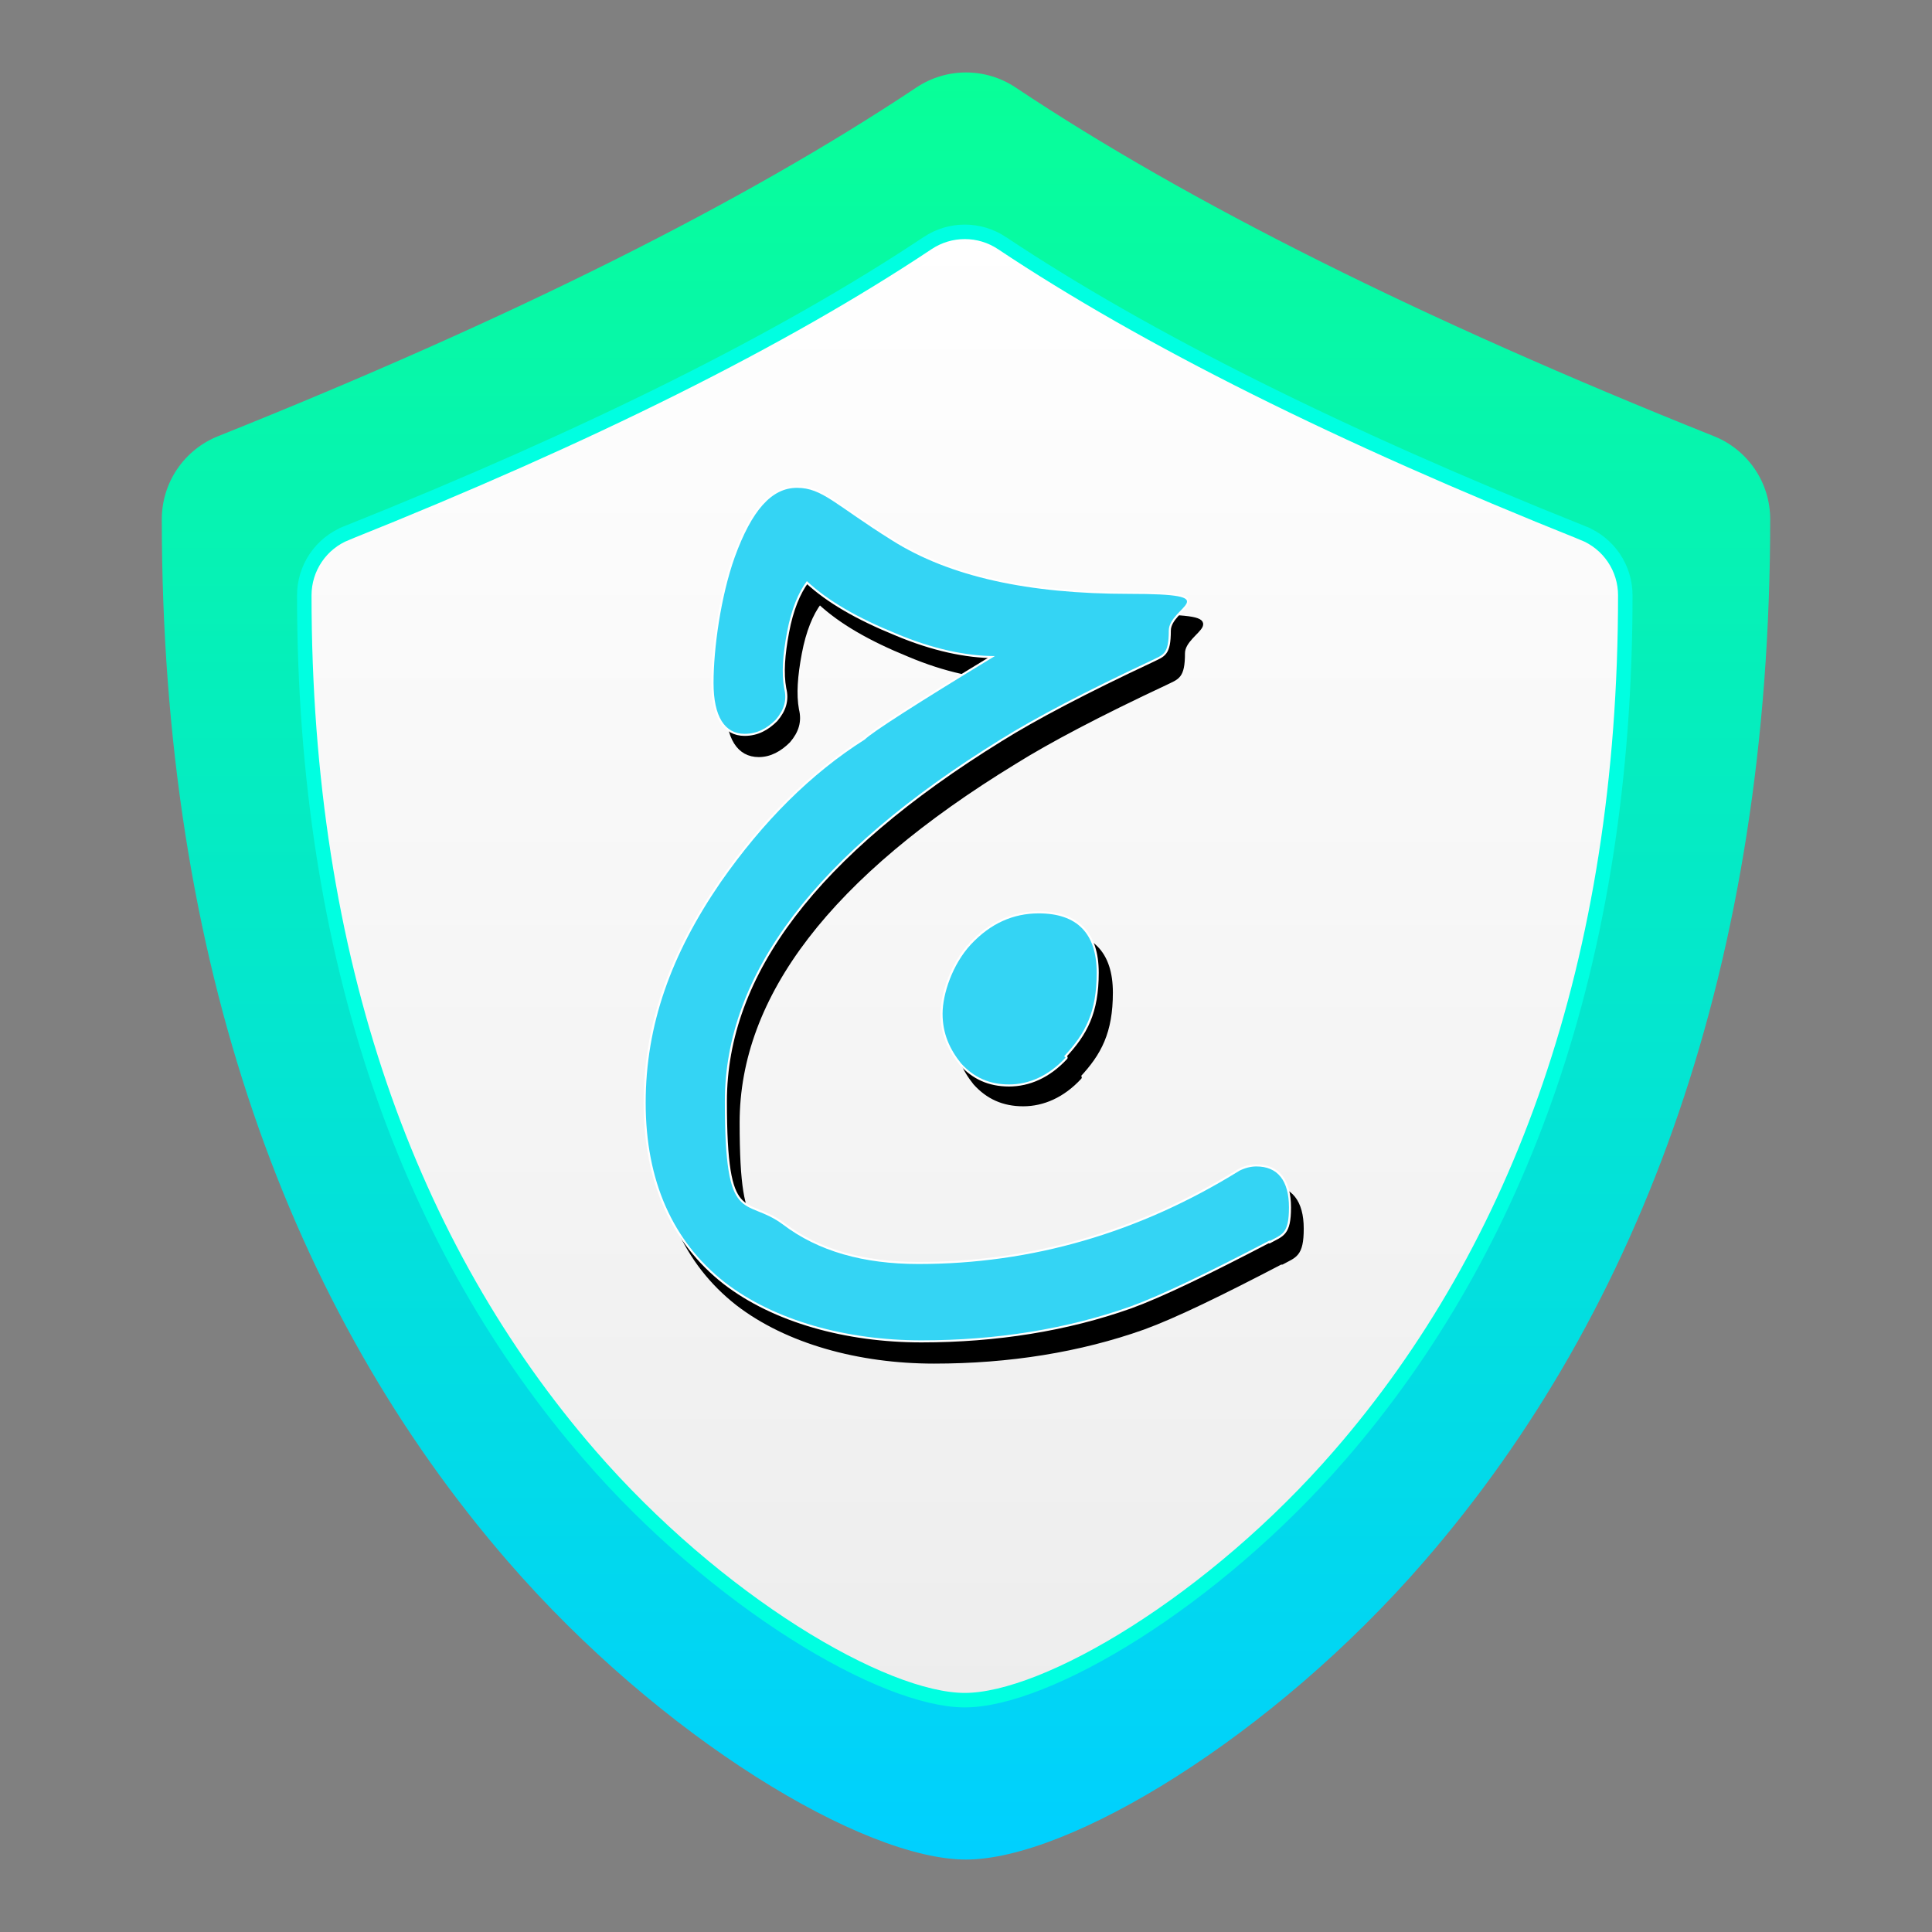
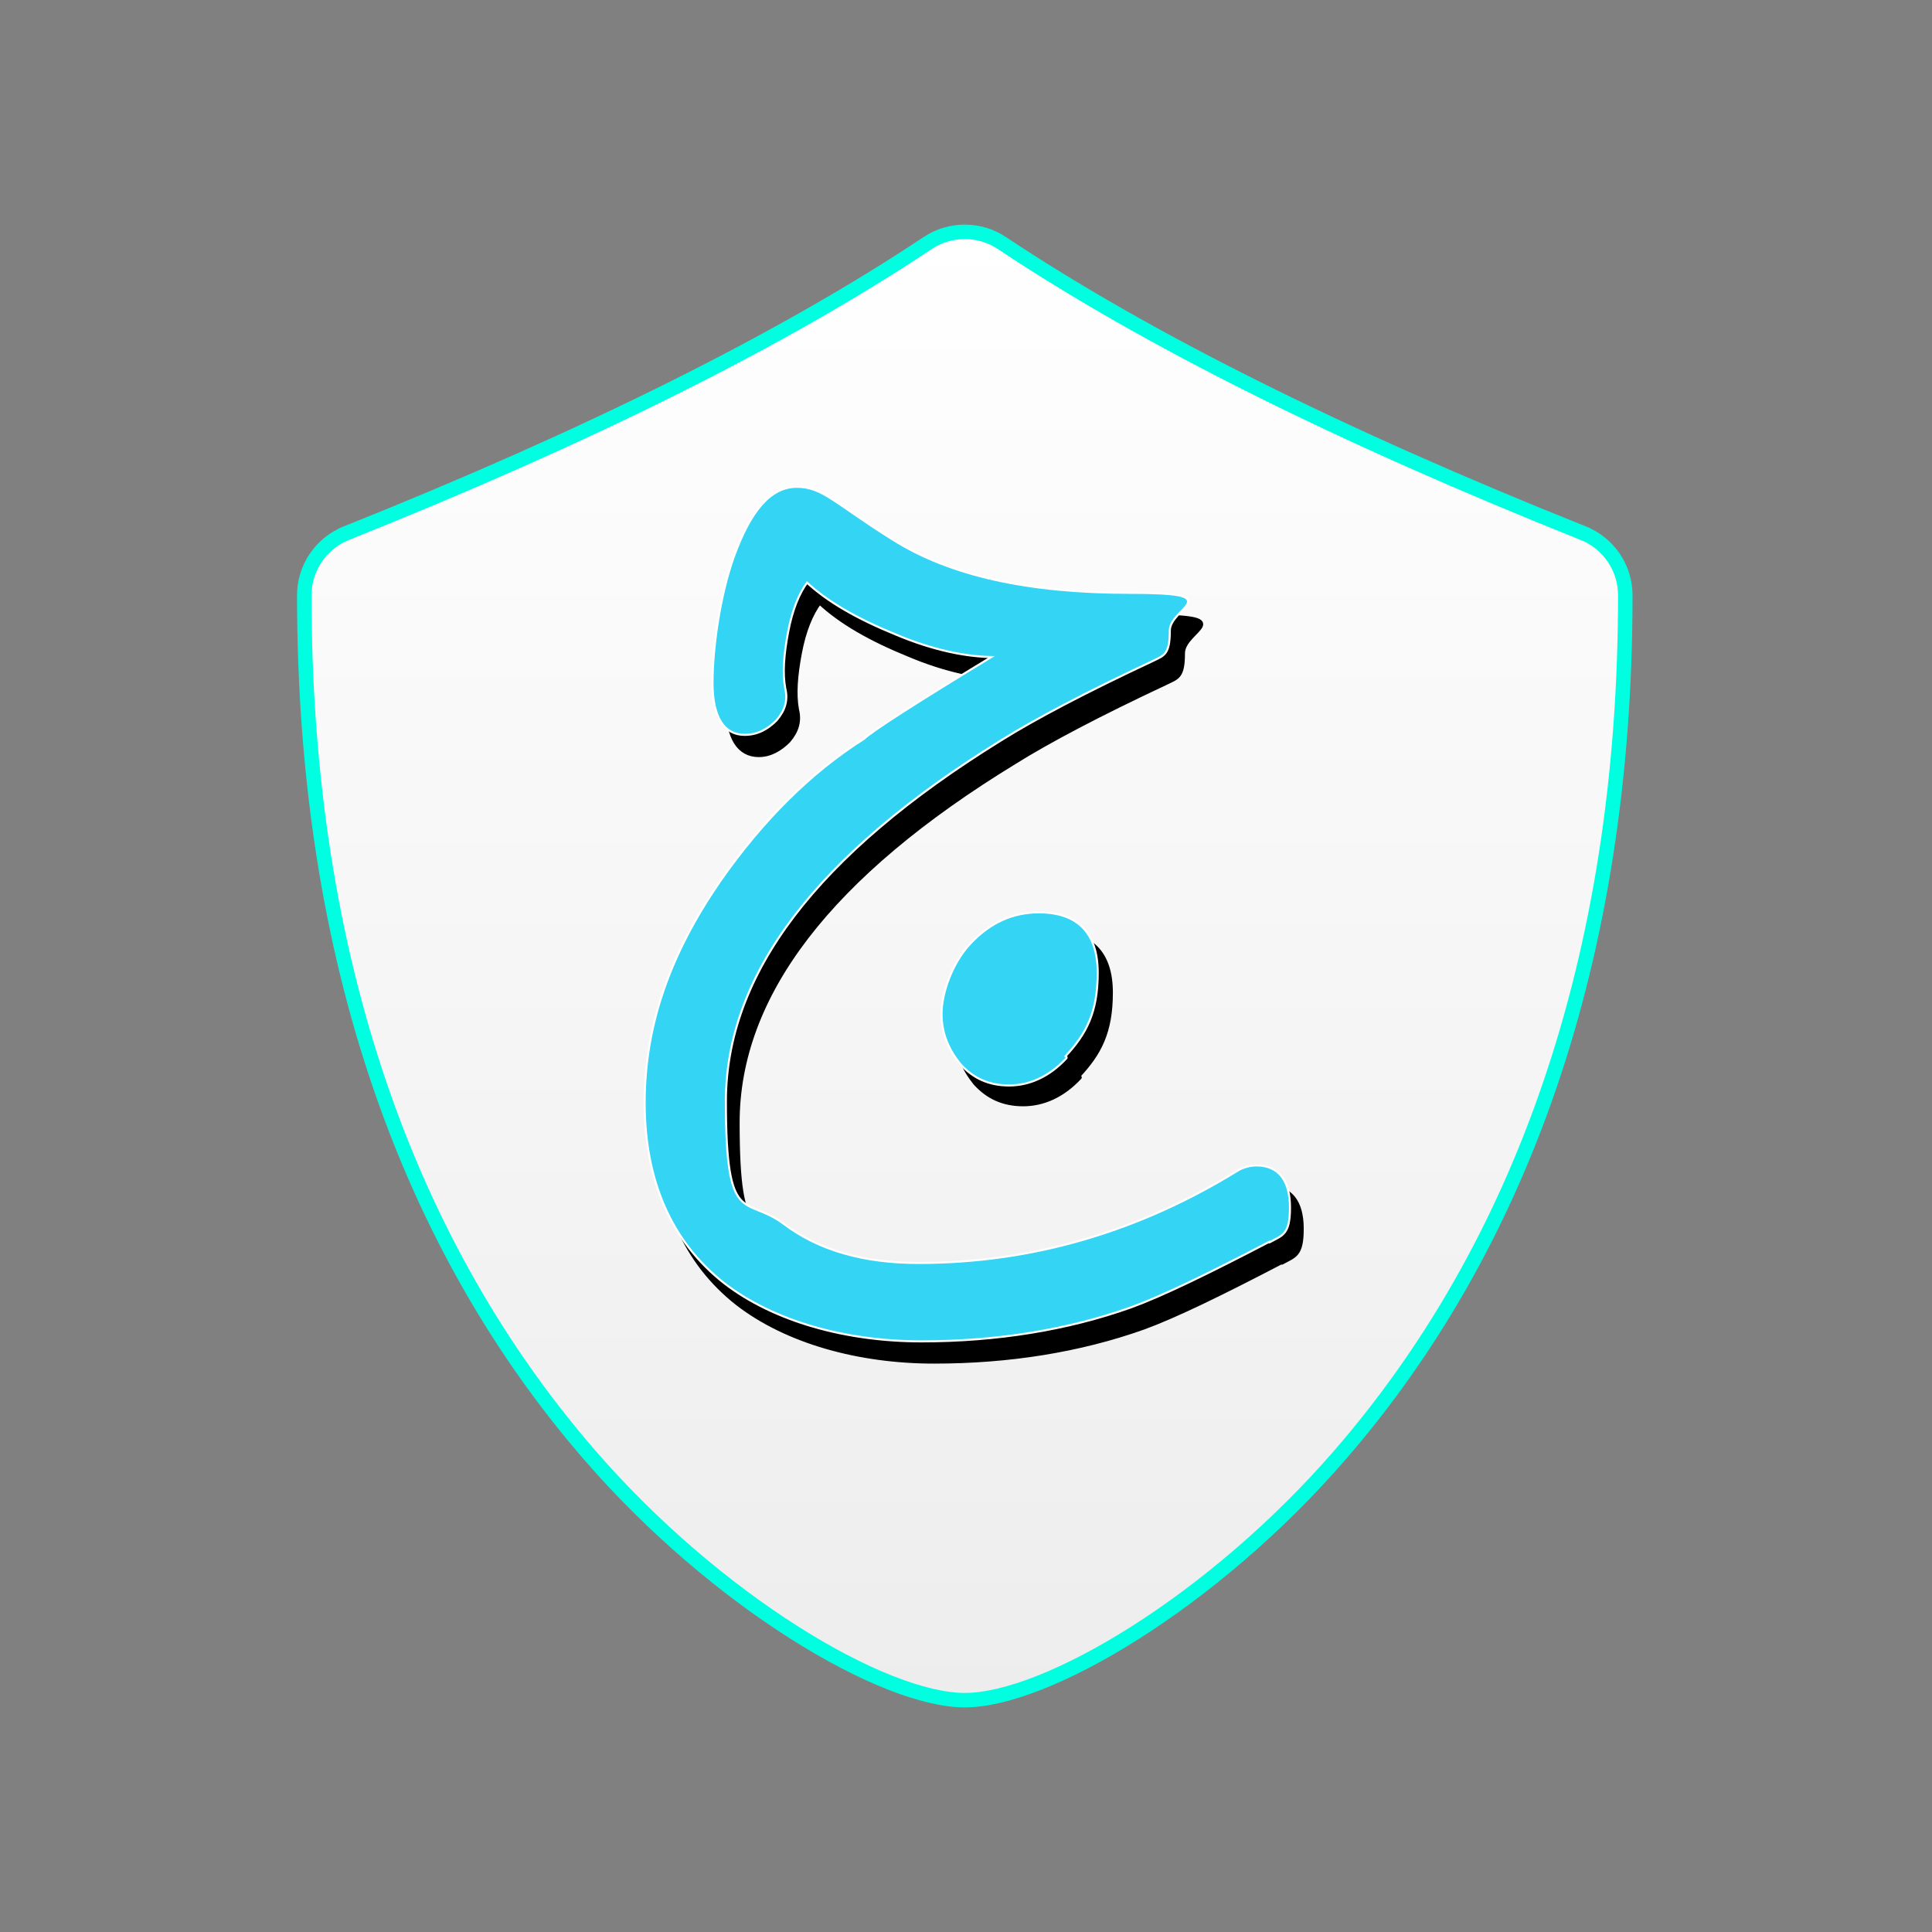
<svg xmlns="http://www.w3.org/2000/svg" width="800" height="800" viewBox="0 0 800 800" fill="none">
  <rect x="0" y="0" width="800" height="800" fill="#808080" stroke="none" />
  <g clip-path="url(#clip0_23_17)">
-     <path d="M400 770C357.524 770 273.534 719.606 210.19 646.421C120.28 542.6 67 398.782 67 215.004C66.997 207.604 69.213 200.374 73.362 194.247C77.511 188.119 83.401 183.377 90.273 180.631C211.411 132.162 307.833 83.951 379.465 36.221C385.545 32.165 392.691 30 400 30C407.309 30 414.455 32.165 420.535 36.221C492.13 83.951 588.626 132.199 709.727 180.631C716.599 183.377 722.489 188.119 726.638 194.247C730.787 200.374 733.003 207.604 733 215.004C733 398.819 679.72 542.637 589.81 646.421C526.503 719.569 442.513 770 400 770Z" fill="url(#paint0_linear_23_17)" />
    <path d="M244.163 602.499L244.162 602.498C170.054 516.986 126 398.39 126 246.503L126 246.502C125.998 240.963 127.658 235.55 130.766 230.963C133.874 226.376 138.288 222.825 143.437 220.77L143.438 220.769C244.129 180.51 324.398 140.419 384.112 100.659L384.113 100.658C388.669 97.621 394.023 96 399.5 96C404.977 96 410.331 97.621 414.887 100.658L414.888 100.659C474.571 140.419 554.902 180.541 655.562 220.769L655.563 220.77C660.712 222.825 665.126 226.376 668.234 230.963C671.342 235.55 673.002 240.963 673 246.502V246.503C673 398.421 628.945 517.017 554.838 602.498L554.837 602.499C528.748 632.622 498.395 658.066 470.219 675.959C441.901 693.943 416.254 704 399.5 704C382.761 704 357.122 693.951 328.803 675.97C300.628 658.081 270.267 632.637 244.163 602.499Z" fill="url(#paint1_linear_23_17)" stroke="#00FFE1" stroke-width="6" />
    <path d="M447.089 446.121C440.064 453.732 431.868 457.244 423.672 457.244C415.476 457.244 409.036 454.317 403.767 448.463C399.084 442.609 396.157 436.169 396.157 427.973C396.157 419.777 400.255 407.483 407.865 399.288C416.061 390.506 425.428 386.408 435.966 386.408C451.772 386.408 459.968 394.604 459.968 410.996C459.968 427.388 455.285 436.169 446.503 445.536L447.089 446.121ZM531.39 522.226C505.631 535.691 486.312 545.058 473.433 549.741C447.089 559.108 417.817 563.791 386.79 563.791C355.763 563.791 325.906 555.595 305.416 539.789C283.756 522.812 272.633 497.639 272.633 465.44C272.633 433.242 283.17 403.971 303.66 374.114C321.223 348.941 341.127 329.037 363.373 314.987C366.3 312.06 384.448 300.351 417.232 280.447C405.524 280.447 391.473 277.52 376.252 271.08C360.446 264.64 348.152 257.615 339.371 249.419C335.858 254.103 332.931 261.128 331.175 270.495C329.419 279.861 328.833 287.472 330.004 293.911C331.175 298.595 330.004 302.693 326.491 306.791C322.979 310.303 318.881 312.645 314.198 312.645C306.002 312.645 301.318 305.62 301.318 291.57C301.318 277.52 304.245 255.859 310.1 239.467C317.125 220.148 325.321 210.781 335.858 210.781C346.396 210.781 351.665 217.806 375.082 232.442C399.084 247.663 431.868 255.274 473.433 255.274C514.998 255.274 489.824 260.542 489.824 270.495C489.824 280.447 487.483 280.447 482.799 282.788C455.285 295.668 434.209 306.791 420.159 315.572C343.469 362.406 305.416 412.167 305.416 464.855C305.416 517.543 313.612 504.078 329.419 515.787C344.054 526.91 362.788 532.179 385.619 532.179C432.453 532.179 476.945 519.299 518.51 493.541C520.852 492.37 523.194 491.784 525.535 491.784C534.317 491.784 539 497.639 539 508.762C539 519.885 536.073 519.885 530.804 522.812L531.39 522.226Z" stroke="black" stroke-width="1.7" stroke-linecap="round" stroke-linejoin="round" />
    <path d="M447.089 446.121C440.064 453.732 431.868 457.244 423.672 457.244C415.476 457.244 409.036 454.317 403.767 448.463C399.084 442.609 396.157 436.169 396.157 427.973C396.157 419.777 400.255 407.483 407.865 399.288C416.061 390.506 425.428 386.408 435.966 386.408C451.772 386.408 459.968 394.604 459.968 410.996C459.968 427.388 455.285 436.169 446.503 445.536M531.39 522.226C505.631 535.691 486.312 545.058 473.433 549.741C447.089 559.108 417.817 563.791 386.79 563.791C355.763 563.791 325.906 555.595 305.416 539.789C283.756 522.812 272.633 497.639 272.633 465.44C272.633 433.242 283.17 403.971 303.66 374.114C321.223 348.941 341.127 329.037 363.373 314.987C366.3 312.06 384.448 300.351 417.232 280.447C405.524 280.447 391.473 277.52 376.252 271.08C360.446 264.64 348.152 257.615 339.371 249.419C335.858 254.103 332.931 261.128 331.175 270.495C329.419 279.861 328.833 287.472 330.004 293.911C331.175 298.595 330.004 302.693 326.491 306.791C322.979 310.303 318.881 312.645 314.198 312.645C306.002 312.645 301.318 305.62 301.318 291.57C301.318 277.52 304.245 255.859 310.1 239.467C317.125 220.148 325.321 210.781 335.858 210.781C346.396 210.781 351.665 217.806 375.082 232.442C399.084 247.663 431.868 255.274 473.433 255.274C514.998 255.274 489.824 260.542 489.824 270.495C489.824 280.447 487.483 280.447 482.799 282.788C455.285 295.668 434.209 306.791 420.159 315.572C343.469 362.406 305.416 412.167 305.416 464.855C305.416 517.543 313.612 504.078 329.419 515.787C344.054 526.91 362.788 532.179 385.619 532.179C432.453 532.179 476.945 519.299 518.51 493.541C520.852 492.37 523.194 491.784 525.535 491.784C534.317 491.784 539 497.639 539 508.762C539 519.885 536.073 519.885 530.804 522.812L531.39 522.226Z" fill="black" />
    <path d="M441.234 437.925C434.209 445.536 426.013 449.048 417.817 449.048C409.622 449.048 403.182 446.121 397.913 440.267C393.23 434.413 390.303 427.973 390.303 419.777C390.303 411.581 394.401 399.288 402.011 391.092C410.207 382.31 419.574 378.212 430.111 378.212C445.918 378.212 454.114 386.408 454.114 402.8C454.114 419.192 449.43 427.973 440.649 437.34L441.234 437.925ZM526.121 513.445C500.362 526.91 481.043 536.276 468.164 540.96C441.82 550.327 412.549 555.01 381.521 555.01C350.494 555.01 320.637 546.814 300.147 531.008C278.487 514.03 267.364 488.857 267.364 456.659C267.364 424.461 277.901 395.19 298.391 365.333C315.954 340.16 335.858 320.255 358.104 306.205C361.031 303.278 379.18 291.57 411.963 271.665C400.255 271.665 386.205 268.738 370.984 262.299C355.177 255.859 342.883 248.834 334.102 240.638C330.589 245.321 327.662 252.346 325.906 261.713C324.15 271.08 323.564 278.69 324.735 285.13C325.906 289.813 324.735 293.911 321.223 298.009C317.71 301.522 313.612 303.864 308.343 303.864C300.147 303.864 295.464 296.839 295.464 282.788C295.464 268.738 298.391 247.078 304.245 230.686C311.27 211.367 319.466 202 330.004 202C340.542 202 345.81 209.025 369.227 223.661C393.23 238.882 426.013 245.907 467.578 245.907C509.143 245.907 483.97 251.176 483.97 261.128C483.97 271.08 481.629 271.08 476.945 273.422C449.43 286.301 428.355 297.424 414.305 306.205C337.615 353.625 300.147 403.385 300.147 456.074C300.147 508.762 308.343 495.297 324.15 507.005C338.785 518.128 357.519 523.397 380.35 523.397C427.184 523.397 471.676 510.518 513.241 484.759C515.583 483.588 517.925 483.003 520.266 483.003C529.048 483.003 533.731 488.857 533.731 499.98C533.731 511.103 530.804 511.103 525.535 514.03L526.121 513.445Z" stroke="white" stroke-width="1.7" stroke-linecap="round" stroke-linejoin="round" />
    <path d="M441.234 437.925C434.209 445.536 426.013 449.048 417.817 449.048C409.622 449.048 403.182 446.121 397.913 440.267C393.23 434.413 390.303 427.973 390.303 419.777C390.303 411.581 394.401 399.288 402.011 391.092C410.207 382.31 419.574 378.212 430.111 378.212C445.918 378.212 454.114 386.408 454.114 402.8C454.114 419.192 449.43 427.973 440.649 437.34M526.121 513.445C500.362 526.91 481.043 536.276 468.164 540.96C441.82 550.327 412.549 555.01 381.521 555.01C350.494 555.01 320.637 546.814 300.147 531.008C278.487 514.03 267.364 488.857 267.364 456.659C267.364 424.461 277.901 395.19 298.391 365.333C315.954 340.16 335.858 320.255 358.104 306.205C361.031 303.278 379.18 291.57 411.963 271.665C400.255 271.665 386.205 268.738 370.984 262.299C355.177 255.859 342.883 248.834 334.102 240.638C330.589 245.321 327.662 252.346 325.906 261.713C324.15 271.08 323.564 278.69 324.735 285.13C325.906 289.813 324.735 293.911 321.223 298.009C317.71 301.522 313.612 303.864 308.343 303.864C300.147 303.864 295.464 296.839 295.464 282.788C295.464 268.738 298.391 247.078 304.245 230.686C311.27 211.367 319.466 202 330.004 202C340.542 202 345.81 209.025 369.227 223.661C393.23 238.882 426.013 245.907 467.578 245.907C509.143 245.907 483.97 251.176 483.97 261.128C483.97 271.08 481.629 271.08 476.945 273.422C449.43 286.301 428.355 297.424 414.305 306.205C337.615 353.625 300.147 403.385 300.147 456.074C300.147 508.762 308.343 495.297 324.15 507.005C338.785 518.128 357.519 523.397 380.35 523.397C427.184 523.397 471.676 510.518 513.241 484.759C515.583 483.588 517.925 483.003 520.266 483.003C529.048 483.003 533.731 488.857 533.731 499.98C533.731 511.103 530.804 511.103 525.535 514.03L526.121 513.445Z" fill="#34D4F4" />
  </g>
  <defs>
    <linearGradient id="paint0_linear_23_17" x1="400" y1="30" x2="400" y2="770" gradientUnits="userSpaceOnUse">
      <stop stop-color="#08FF98" />
      <stop offset="1" stop-color="#00D0FF" />
    </linearGradient>
    <linearGradient id="paint1_linear_23_17" x1="399.5" y1="93" x2="399.5" y2="707" gradientUnits="userSpaceOnUse">
      <stop stop-color="white" />
      <stop offset="1" stop-color="#EDEDED" />
    </linearGradient>
    <clipPath id="clip0_23_17">
      <rect width="800" height="800" fill="white" />
    </clipPath>
  </defs>
</svg>